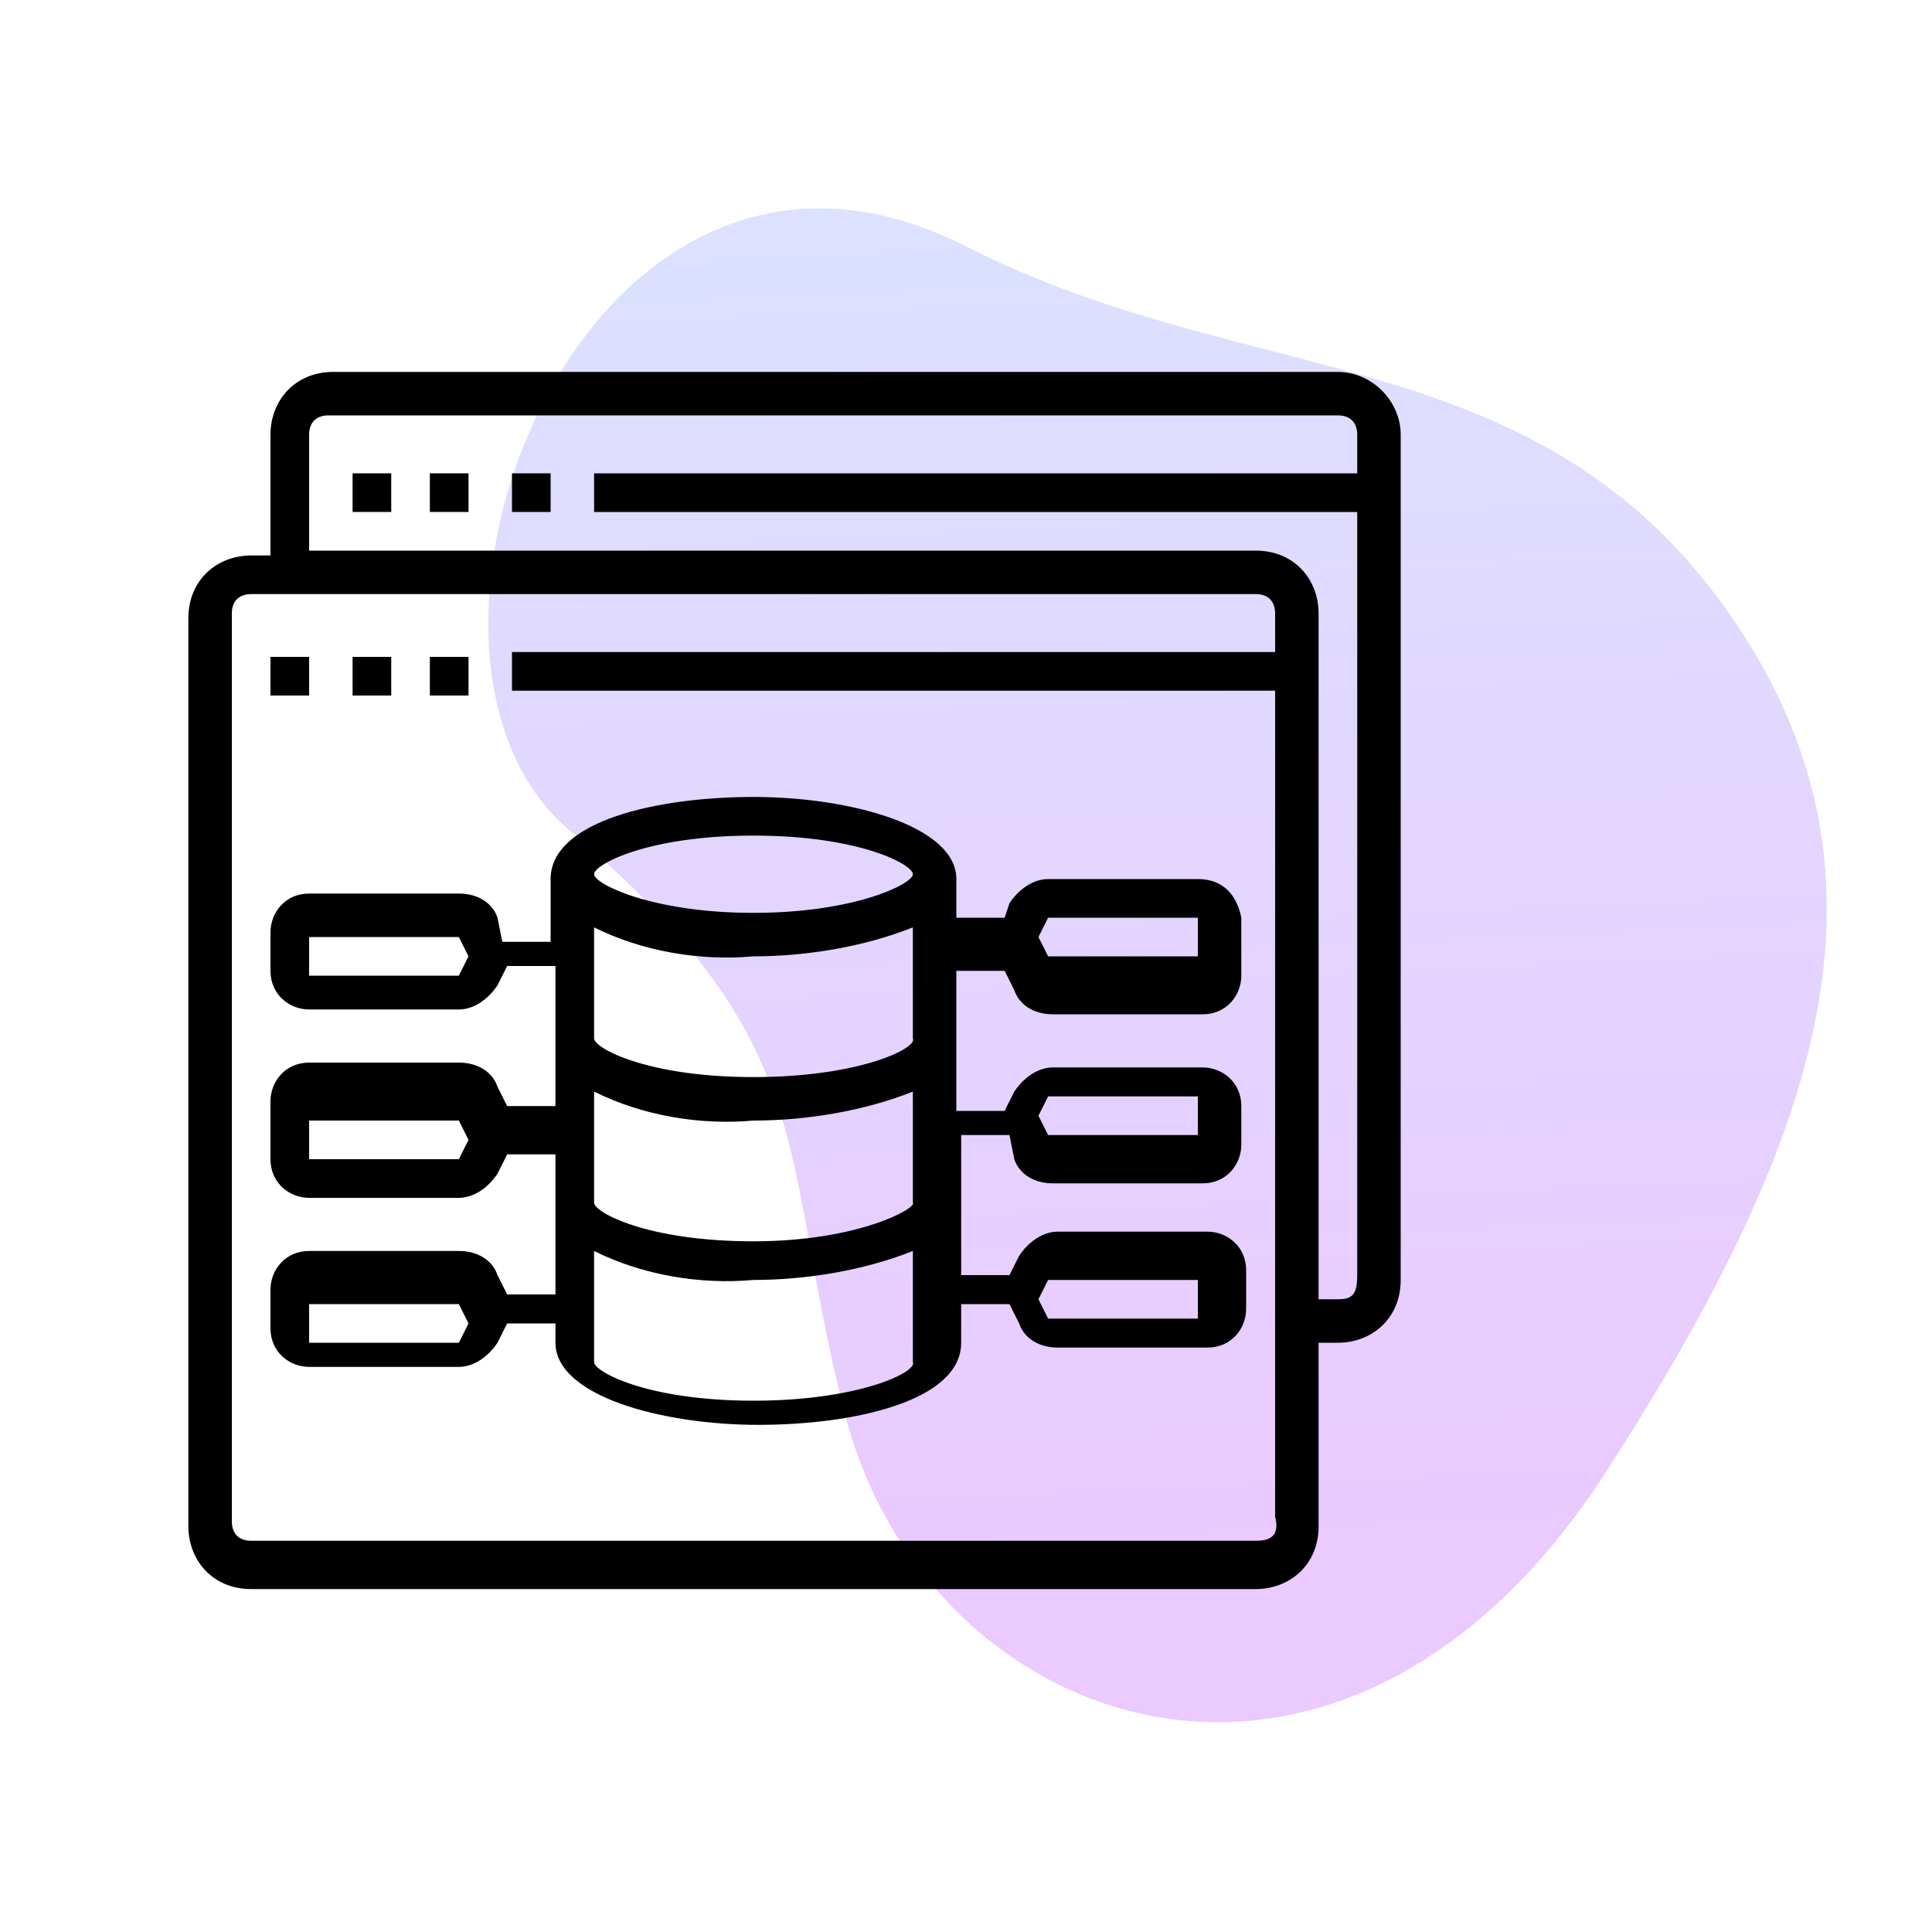
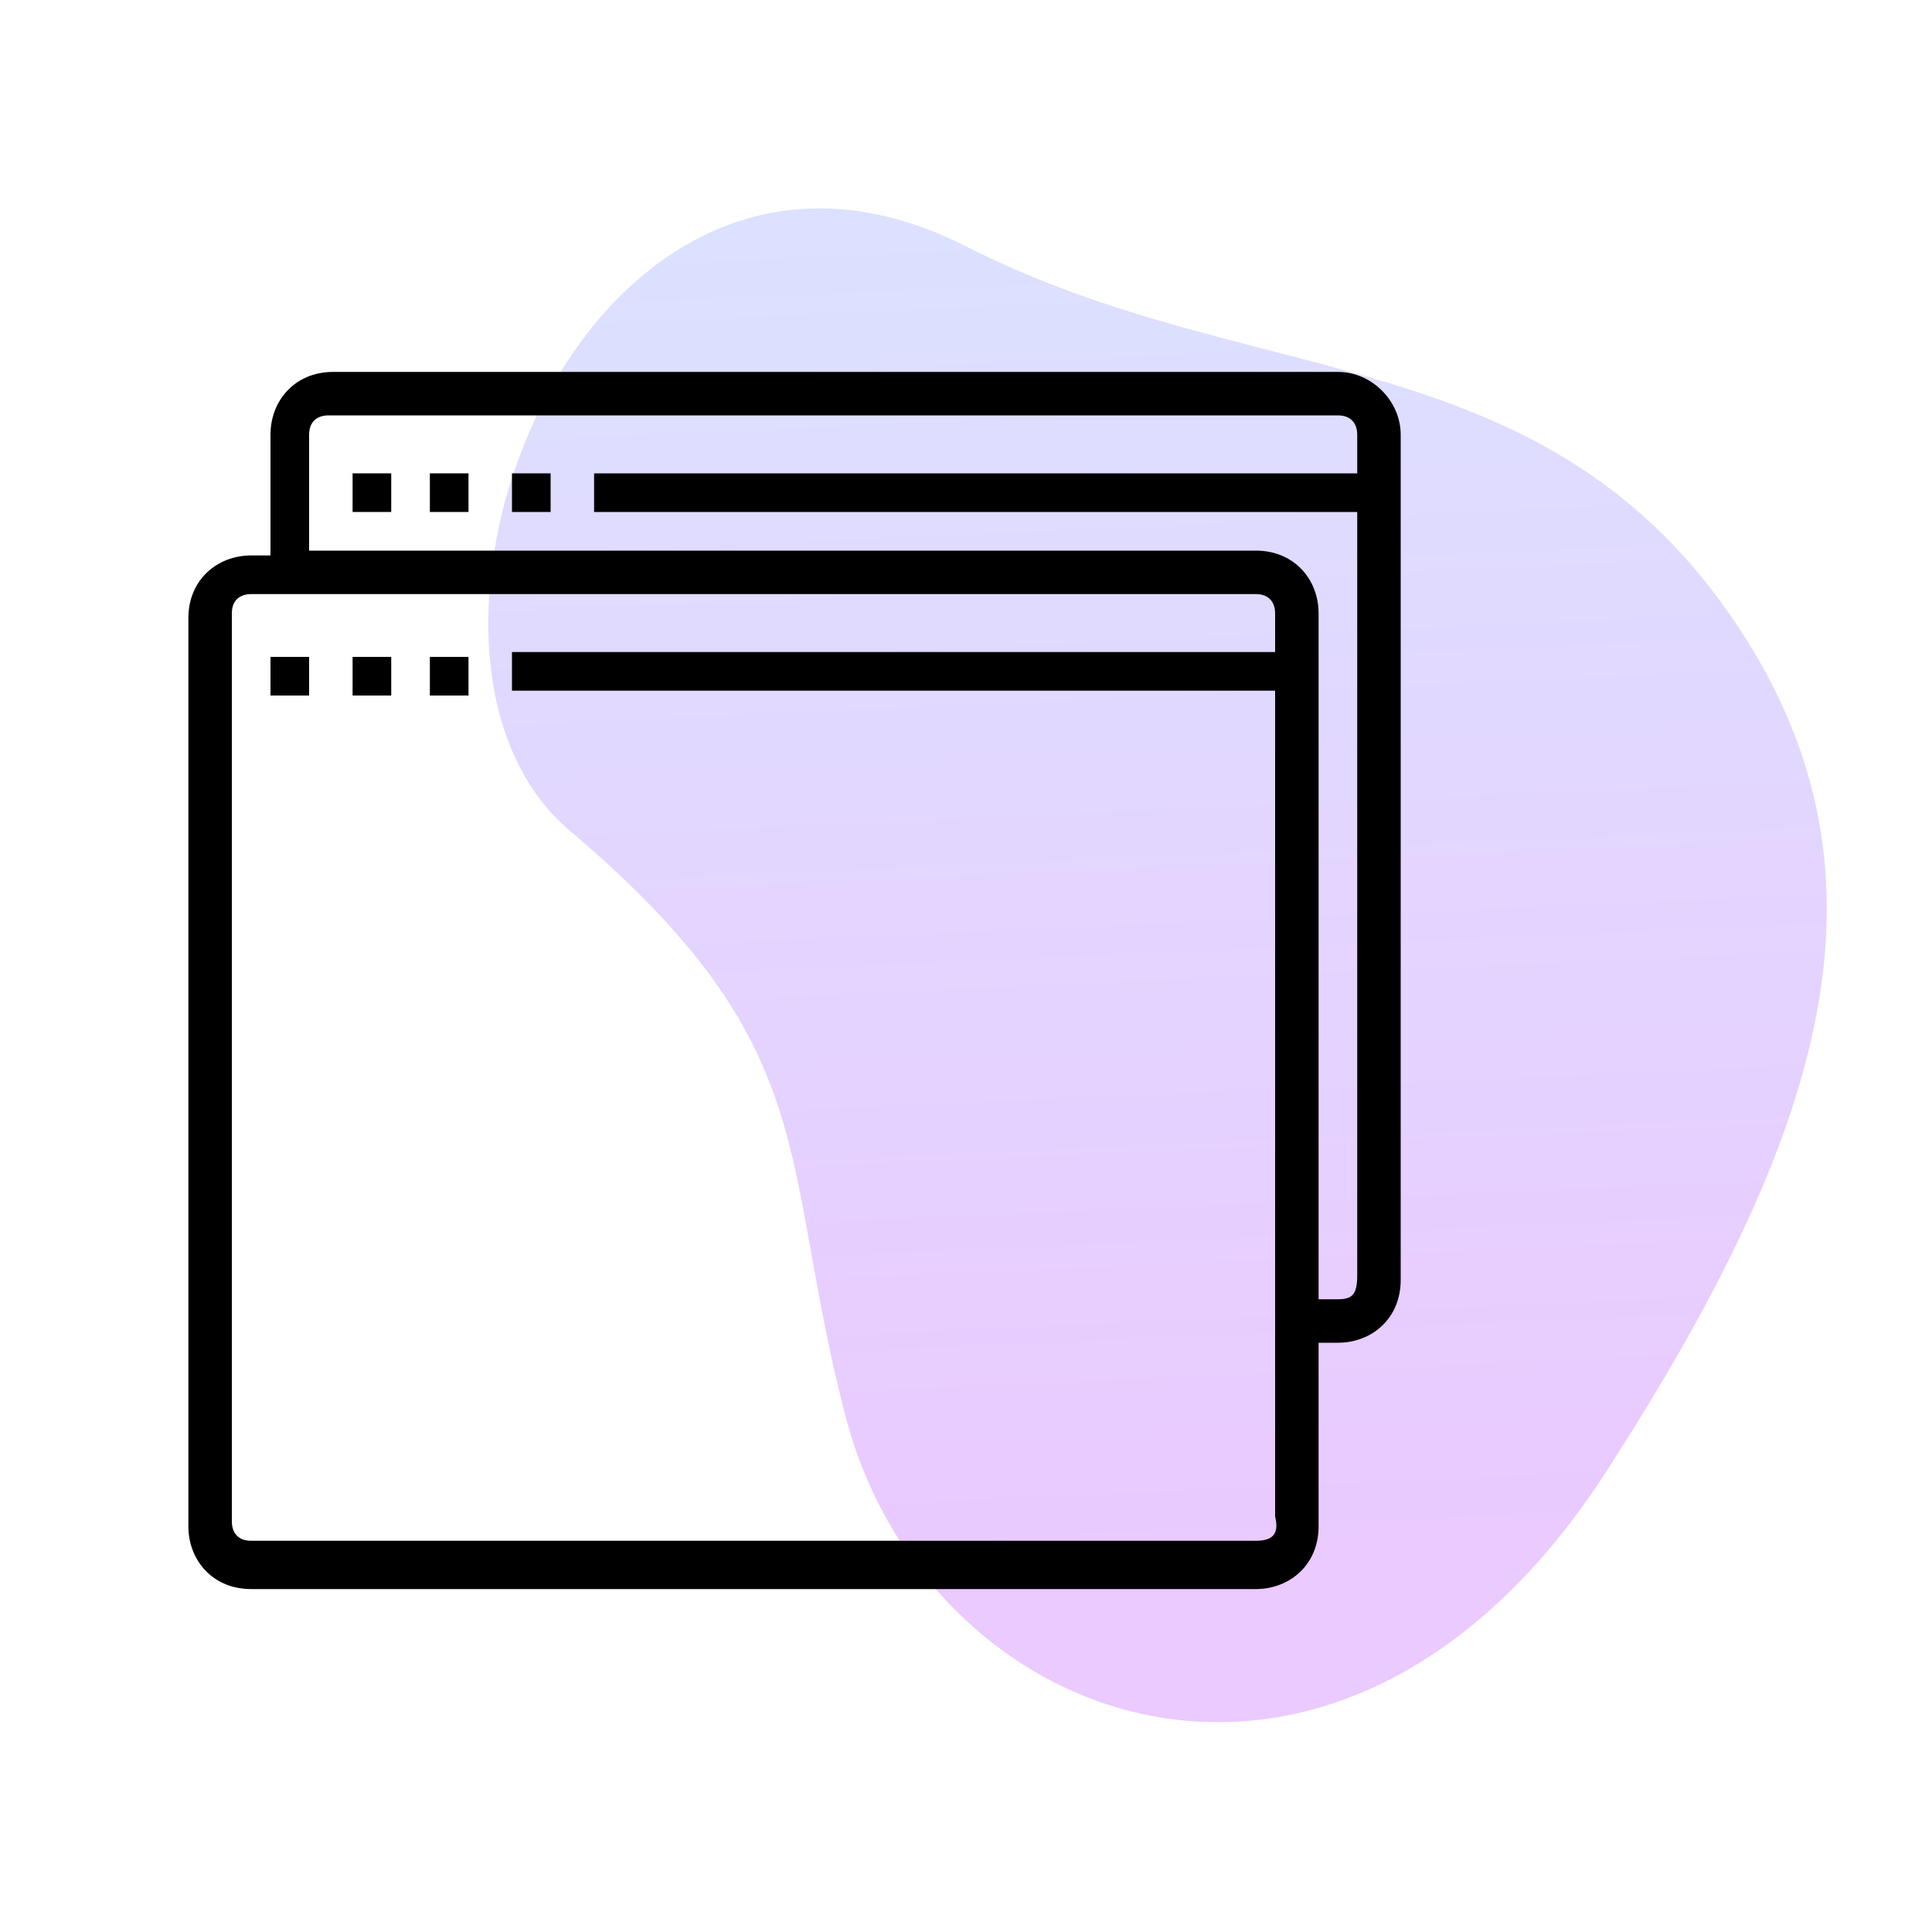
<svg xmlns="http://www.w3.org/2000/svg" version="1.1" id="Layer_1" x="0px" y="0px" viewBox="0 0 40 40" style="enable-background:new 0 0 40 40;" xml:space="preserve">
  <style type="text/css">
	.st0{opacity:0.39;fill:url(#SVGID_1_);}
	.st1{fill:none;}
	.st2{opacity:0.39;fill:url(#SVGID_2_);}
	.st3{opacity:0.39;fill:url(#SVGID_3_);}
	.st4{clip-path:url(#SVGID_5_);}
	.st5{opacity:0.39;fill:url(#SVGID_6_);}
	.st6{opacity:0.39;fill:url(#SVGID_7_);}
	.st7{clip-path:url(#SVGID_9_);}
</style>
  <g>
    <linearGradient id="SVGID_1_" gradientUnits="userSpaceOnUse" x1="46.675" y1="59.218" x2="74.609" y2="57.982" gradientTransform="matrix(0 1 -1 0 82.656 -42.735)">
      <stop offset="0" style="stop-color:#A3B2FF" />
      <stop offset="1" style="stop-color:#C775FF" />
    </linearGradient>
    <path class="st0" d="M20,5.1c5.9,3,11.8,1.9,15.8,7.6c3.7,5.3,2,10.7-2.5,17.7c-5.5,8.6-14.1,5.5-15.8-1.1   c-1.4-5.4-0.4-7.6-5.7-12.1C7.4,13.5,12.1,1.1,20,5.1z" />
    <g>
      <path d="M27.7,7.7H6.9C6.1,7.7,5.6,8.3,5.6,9v2.5H5.2c-0.7,0-1.3,0.5-1.3,1.3v18.8c0,0.7,0.5,1.3,1.3,1.3H26    c0.7,0,1.3-0.5,1.3-1.3v-3.8h0.4c0.7,0,1.3-0.5,1.3-1.3V9C29,8.3,28.4,7.7,27.7,7.7L27.7,7.7z M26,31.9H5.2    c-0.3,0-0.4-0.2-0.4-0.4V12.7c0-0.3,0.2-0.4,0.4-0.4H26c0.3,0,0.4,0.2,0.4,0.4v0.8H10.6v0.8h15.8v17.1    C26.5,31.8,26.3,31.9,26,31.9L26,31.9z M27.7,26.9h-0.4V12.7c0-0.7-0.5-1.3-1.3-1.3H6.4V9c0-0.3,0.2-0.4,0.4-0.4h20.9    c0.3,0,0.4,0.2,0.4,0.4v0.8H12.3v0.8h15.8v15.8C28.1,26.8,28,26.9,27.7,26.9L27.7,26.9z M27.7,26.9" />
      <rect x="5.6" y="13.6" width="0.8" height="0.8" />
      <rect x="7.3" y="13.6" width="0.8" height="0.8" />
      <rect x="8.9" y="13.6" width="0.8" height="0.8" />
-       <path d="M24.8,18.2h-3.1c-0.3,0-0.6,0.2-0.8,0.5L20.8,19h-1v-0.8c0-1.1-2.2-1.7-4.2-1.7s-4.2,0.5-4.2,1.7v1.3h-1L10.3,19    c-0.1-0.3-0.4-0.5-0.8-0.5H6.4c-0.5,0-0.8,0.4-0.8,0.8v0.8c0,0.5,0.4,0.8,0.8,0.8h3.1c0.3,0,0.6-0.2,0.8-0.5l0.2-0.4h1v2.9h-1    l-0.2-0.4c-0.1-0.3-0.4-0.5-0.8-0.5H6.4c-0.5,0-0.8,0.4-0.8,0.8V24c0,0.5,0.4,0.8,0.8,0.8h3.1c0.3,0,0.6-0.2,0.8-0.5l0.2-0.4h1    v2.9h-1l-0.2-0.4c-0.1-0.3-0.4-0.5-0.8-0.5H6.4c-0.5,0-0.8,0.4-0.8,0.8v0.8c0,0.5,0.4,0.8,0.8,0.8h3.1c0.3,0,0.6-0.2,0.8-0.5    l0.2-0.4h1v0.4c0,1.1,2.2,1.7,4.2,1.7s4.2-0.5,4.2-1.7v-0.8h1l0.2,0.4c0.1,0.3,0.4,0.5,0.8,0.5h3.1c0.5,0,0.8-0.4,0.8-0.8v-0.8    c0-0.5-0.4-0.8-0.8-0.8h-3.1c-0.3,0-0.6,0.2-0.8,0.5l-0.2,0.4h-1v-2.9h1L21,24c0.1,0.3,0.4,0.5,0.8,0.5h3.1c0.5,0,0.8-0.4,0.8-0.8    v-0.8c0-0.5-0.4-0.8-0.8-0.8h-3.1c-0.3,0-0.6,0.2-0.8,0.5l-0.2,0.4h-1v-2.9h1l0.2,0.4c0.1,0.3,0.4,0.5,0.8,0.5h3.1    c0.5,0,0.8-0.4,0.8-0.8V19C25.6,18.5,25.3,18.2,24.8,18.2L24.8,18.2z M9.5,20.2H6.4v-0.8h3.1l0.2,0.4L9.5,20.2z M9.5,24H6.4v-0.8    h3.1l0.2,0.4L9.5,24z M9.5,27.8H6.4v-0.8h3.1l0.2,0.4L9.5,27.8z M21.7,26.5h3.1v0.8h-3.1l-0.2-0.4L21.7,26.5z M21.7,22.7h3.1v0.8    h-3.1l-0.2-0.4L21.7,22.7z M15.6,17.3c2.2,0,3.3,0.6,3.3,0.8c0,0.2-1.2,0.8-3.3,0.8s-3.3-0.6-3.3-0.8    C12.3,17.9,13.4,17.3,15.6,17.3L15.6,17.3z M15.6,29c-2.2,0-3.3-0.6-3.3-0.8v-2.3c1,0.5,2.2,0.7,3.3,0.6c1.1,0,2.3-0.2,3.3-0.6    v2.3C19,28.4,17.8,29,15.6,29L15.6,29z M15.6,25.7c-2.2,0-3.3-0.6-3.3-0.8v-2.3c1,0.5,2.2,0.7,3.3,0.6c1.1,0,2.3-0.2,3.3-0.6v2.3    C19,25,17.8,25.7,15.6,25.7L15.6,25.7z M15.6,22.3c-2.2,0-3.3-0.6-3.3-0.8v-2.3c1,0.5,2.2,0.7,3.3,0.6c1.1,0,2.3-0.2,3.3-0.6v2.3    C19,21.7,17.8,22.3,15.6,22.3L15.6,22.3z M21.7,19.8l-0.2-0.4l0.2-0.4h3.1v0.8H21.7z M21.7,19.8" />
      <rect x="7.3" y="9.8" width="0.8" height="0.8" />
      <rect x="8.9" y="9.8" width="0.8" height="0.8" />
      <rect x="10.6" y="9.8" width="0.8" height="0.8" />
    </g>
  </g>
</svg>